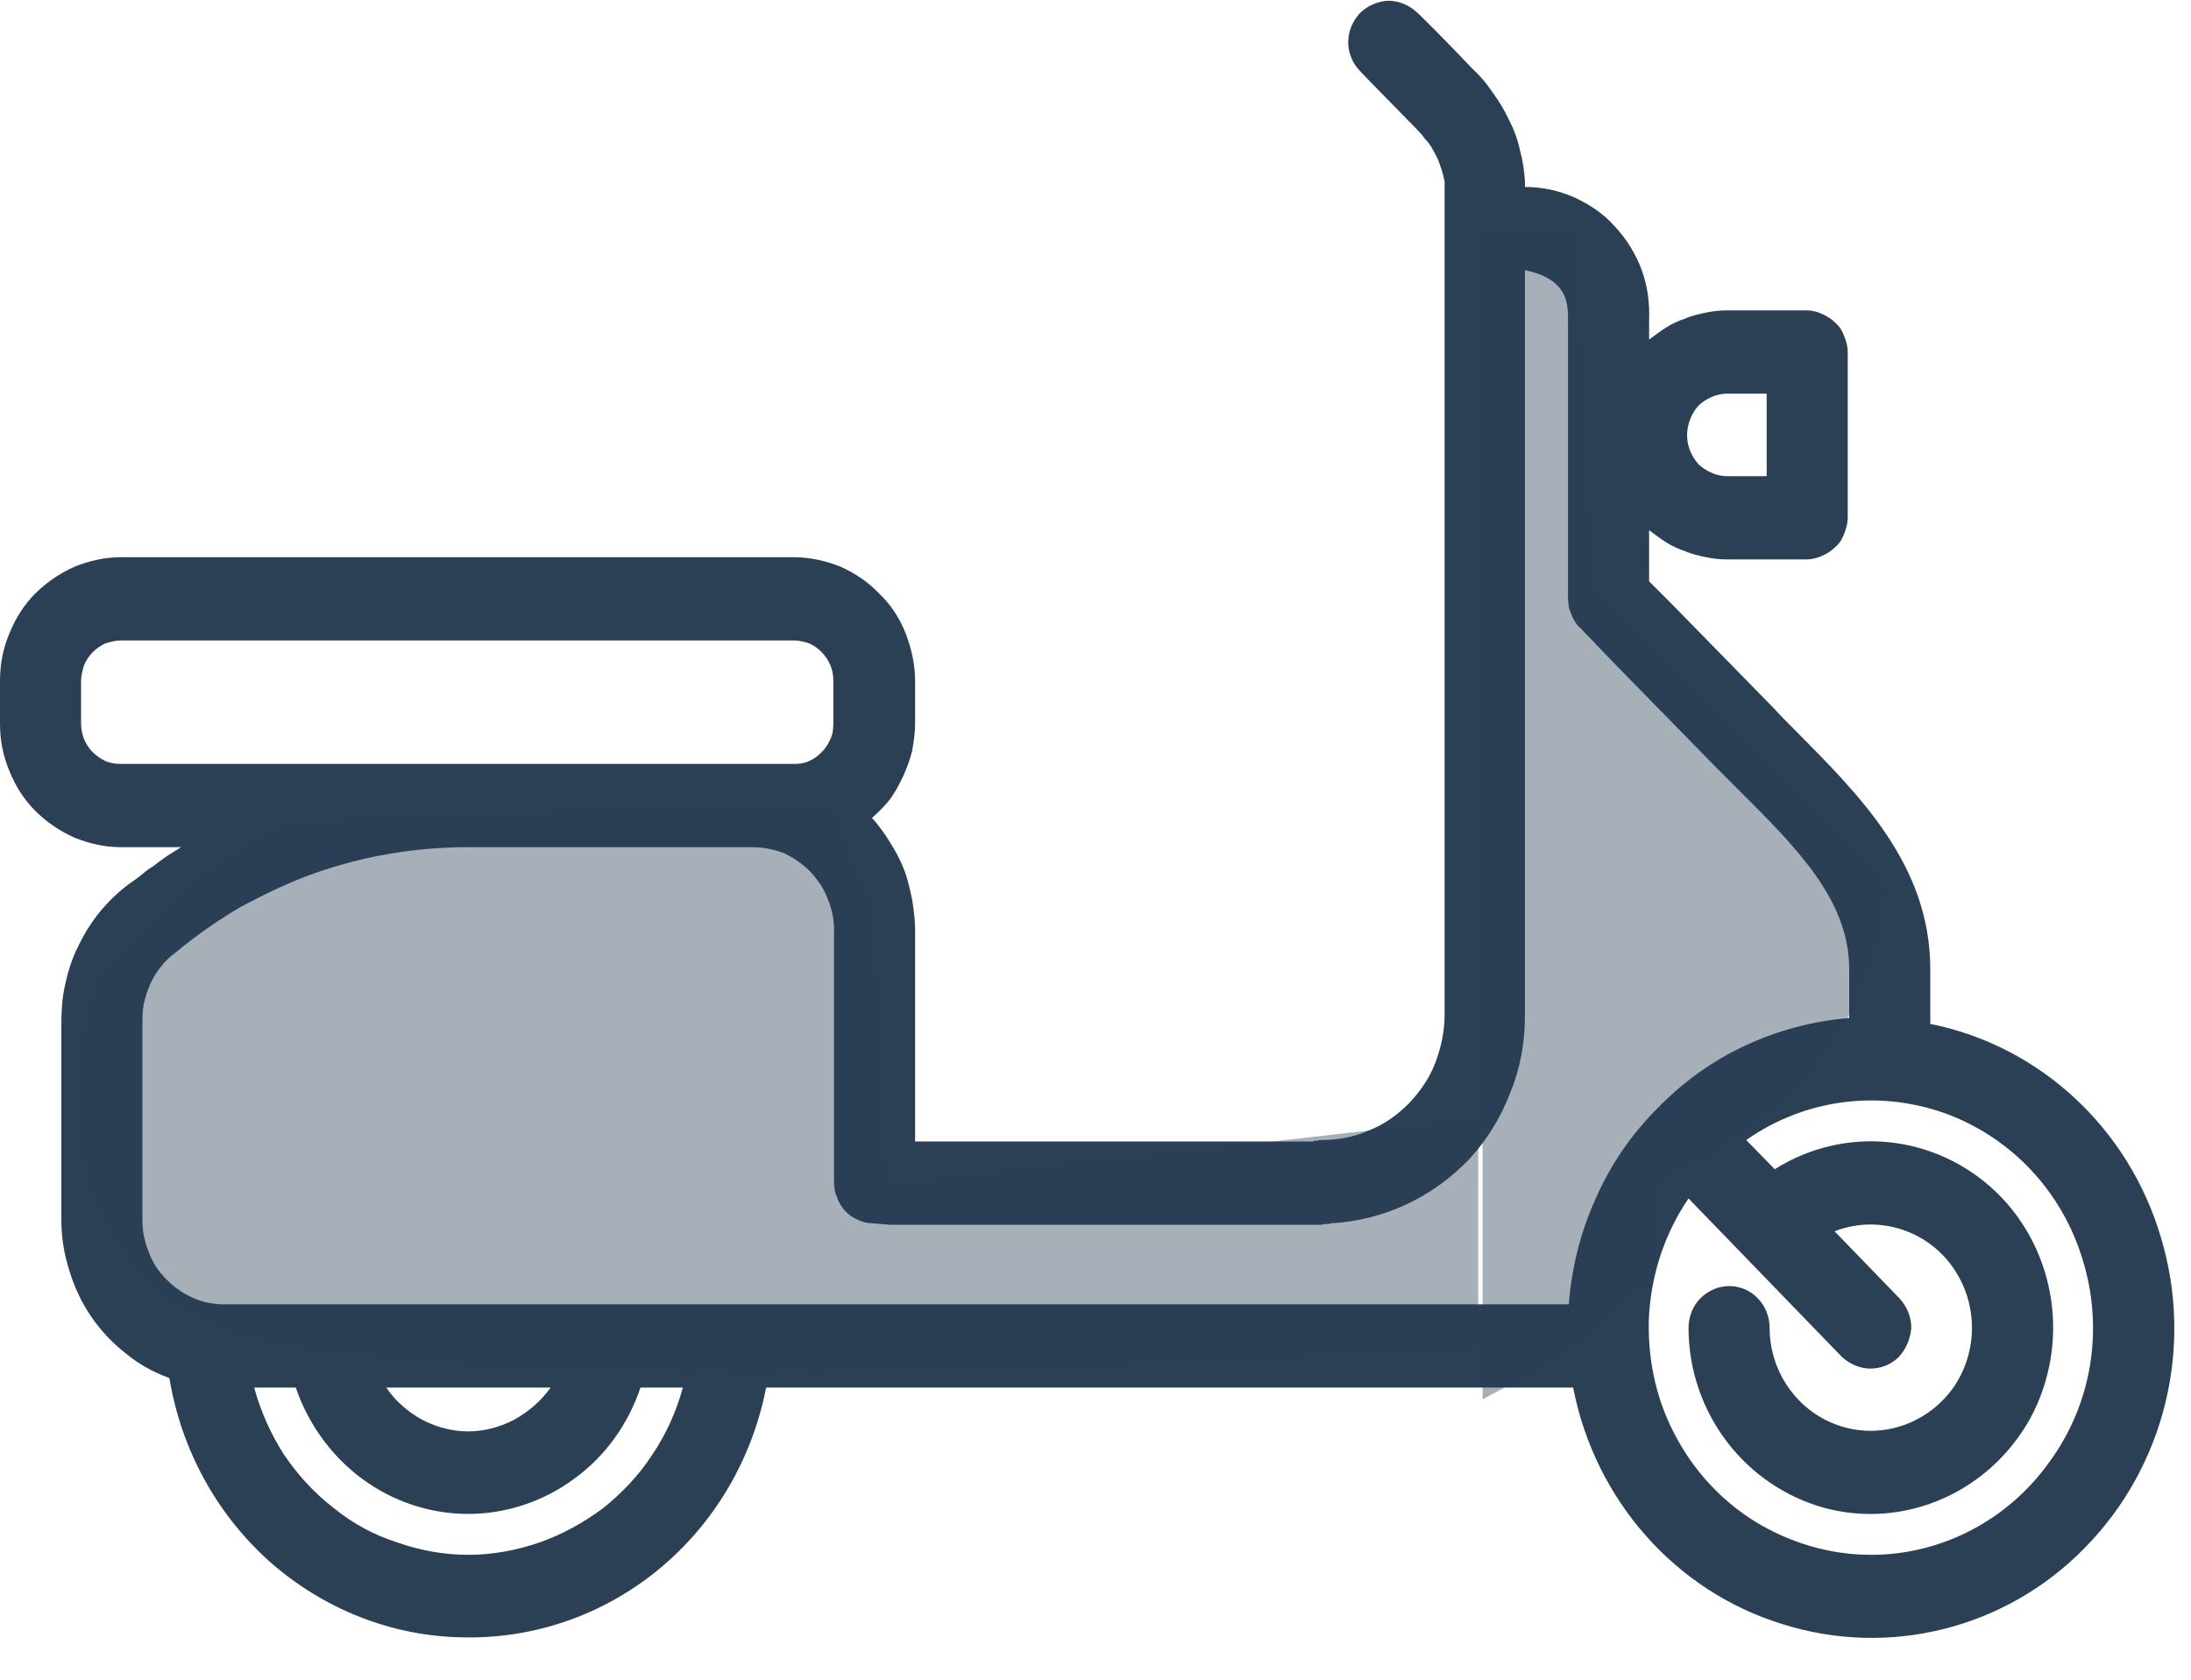
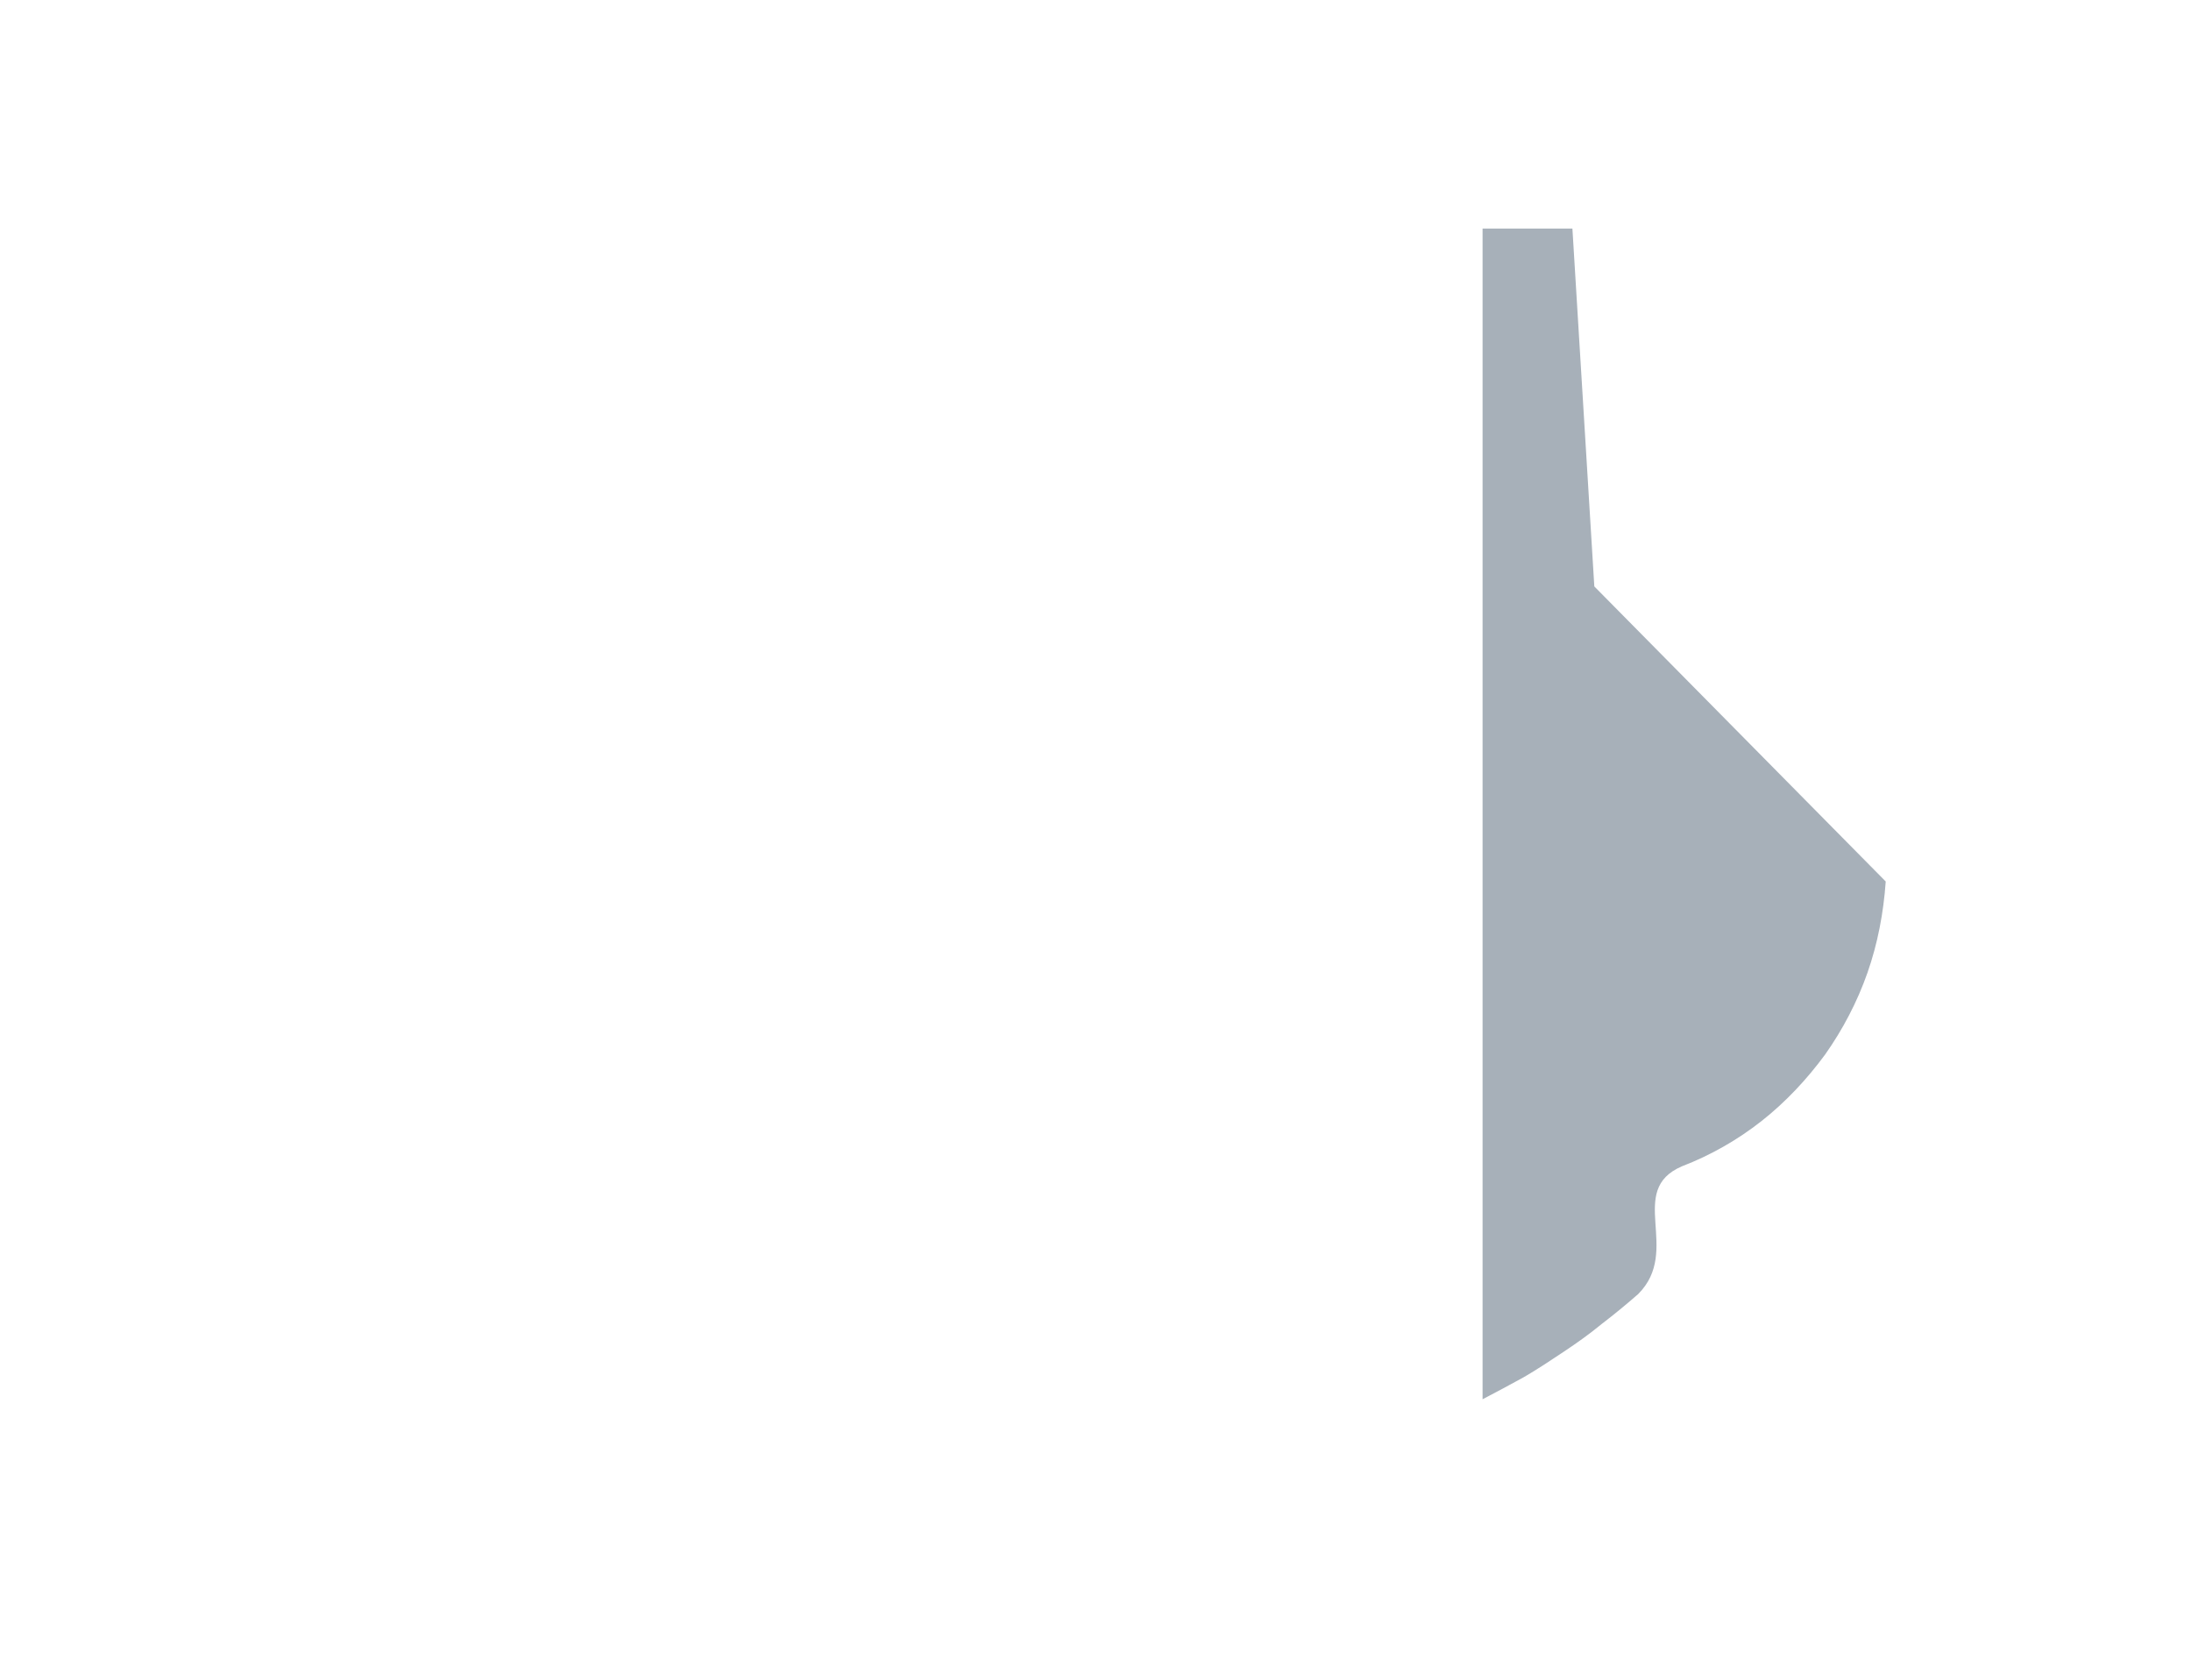
<svg xmlns="http://www.w3.org/2000/svg" version="1.2" baseProfile="tiny-ps" viewBox="0 0 30 23" width="30" height="23">
  <title>bike-icon-svg</title>
  <style>
		tspan { white-space:pre }
		.shp0 { mix-blend-mode: multiply;fill: #2b3f55 } 
		.shp1 { opacity: 0.412;mix-blend-mode: multiply;fill: #2b3f55 } 
	</style>
  <g id="Layer">
-     <path id="Layer" fill-rule="evenodd" class="shp0" d="M26.43 14.02C27.93 14.32 29.15 15.45 29.59 16.95C30.04 18.45 29.64 20.08 28.55 21.19C27.47 22.3 25.87 22.7 24.41 22.24C22.94 21.79 21.84 20.54 21.54 19L10.49 19C10.3 19.98 9.78 20.86 9.03 21.48C8.27 22.11 7.32 22.44 6.35 22.42C5.38 22.41 4.44 22.04 3.7 21.39C2.97 20.74 2.48 19.85 2.32 18.87C2.1 18.79 1.9 18.68 1.72 18.53C1.54 18.39 1.38 18.22 1.25 18.03C1.12 17.84 1.02 17.63 0.95 17.4C0.88 17.18 0.84 16.95 0.84 16.71L0.84 14.03C0.84 13.85 0.85 13.67 0.89 13.49C0.93 13.31 0.98 13.14 1.06 12.98C1.14 12.81 1.23 12.66 1.34 12.52C1.45 12.38 1.58 12.25 1.72 12.14C1.78 12.09 1.85 12.05 1.91 12C1.97 11.95 2.03 11.9 2.1 11.86C2.16 11.81 2.22 11.77 2.29 11.72C2.35 11.68 2.42 11.64 2.48 11.6L1.65 11.6C1.43 11.6 1.22 11.55 1.02 11.47C0.82 11.38 0.64 11.26 0.48 11.1C0.33 10.95 0.21 10.76 0.13 10.56C0.04 10.35 0 10.13 0 9.91L0 9.32C0 9.1 0.04 8.88 0.13 8.67C0.21 8.47 0.33 8.28 0.48 8.13C0.64 7.97 0.82 7.85 1.02 7.76C1.22 7.68 1.43 7.63 1.65 7.63L10.87 7.63C11.09 7.63 11.31 7.68 11.51 7.76C11.71 7.85 11.89 7.97 12.04 8.13C12.2 8.28 12.32 8.47 12.4 8.67C12.48 8.88 12.53 9.1 12.53 9.32L12.53 9.91C12.53 10.04 12.51 10.16 12.49 10.28C12.46 10.4 12.42 10.51 12.37 10.62C12.32 10.73 12.26 10.84 12.19 10.94C12.12 11.03 12.03 11.12 11.94 11.2C12.03 11.3 12.12 11.42 12.19 11.54C12.26 11.65 12.33 11.78 12.38 11.91C12.43 12.04 12.46 12.18 12.49 12.32C12.51 12.45 12.53 12.59 12.53 12.73L12.53 15.63L17.98 15.63C17.99 15.62 18 15.62 18.01 15.62C18.02 15.62 18.03 15.62 18.04 15.62C18.05 15.62 18.06 15.61 18.07 15.61C18.08 15.61 18.09 15.61 18.1 15.61C18.32 15.61 18.54 15.57 18.74 15.48C18.95 15.4 19.13 15.27 19.29 15.11C19.44 14.95 19.57 14.77 19.65 14.56C19.73 14.35 19.78 14.13 19.78 13.9L19.78 2.48C19.76 2.41 19.75 2.34 19.72 2.27C19.7 2.2 19.67 2.14 19.63 2.07C19.6 2.01 19.56 1.95 19.51 1.9C19.47 1.84 19.42 1.79 19.37 1.74C19 1.36 18.72 1.08 18.62 0.97C18.52 0.87 18.46 0.72 18.46 0.58C18.46 0.43 18.52 0.29 18.62 0.18C18.72 0.08 18.86 0.02 19 0.01C19.14 0.01 19.28 0.06 19.39 0.16C19.41 0.17 19.79 0.55 20.16 0.94C20.27 1.04 20.36 1.15 20.44 1.27C20.53 1.39 20.6 1.51 20.66 1.64C20.73 1.77 20.78 1.91 20.81 2.05C20.85 2.19 20.87 2.33 20.88 2.48L20.88 2.56C21.12 2.56 21.34 2.61 21.55 2.7C21.77 2.8 21.96 2.93 22.11 3.1C22.27 3.27 22.4 3.48 22.48 3.7C22.56 3.92 22.59 4.15 22.58 4.39L22.58 4.65C22.66 4.59 22.74 4.53 22.82 4.48C22.9 4.43 22.99 4.39 23.08 4.36C23.17 4.32 23.27 4.3 23.36 4.28C23.46 4.26 23.55 4.25 23.65 4.25L24.74 4.25C24.81 4.25 24.89 4.27 24.95 4.3C25.02 4.33 25.08 4.37 25.13 4.42C25.19 4.47 25.23 4.54 25.25 4.6C25.28 4.67 25.3 4.75 25.3 4.82L25.3 7.09C25.3 7.16 25.28 7.24 25.25 7.31C25.23 7.37 25.19 7.44 25.13 7.49C25.08 7.54 25.02 7.58 24.95 7.61C24.89 7.64 24.81 7.66 24.74 7.66L23.65 7.66C23.55 7.66 23.46 7.65 23.36 7.63C23.27 7.61 23.17 7.59 23.08 7.55C22.99 7.52 22.9 7.48 22.82 7.43C22.74 7.38 22.66 7.32 22.58 7.26L22.58 7.96L22.88 8.26L24.28 9.69C24.38 9.8 24.49 9.91 24.59 10.01C25.45 10.88 26.43 11.84 26.43 13.27L26.43 14.02ZM1.95 16.71C1.95 16.86 1.98 17.01 2.04 17.15C2.09 17.29 2.17 17.41 2.28 17.52C2.38 17.62 2.5 17.71 2.64 17.77C2.77 17.83 2.92 17.86 3.06 17.86L21.48 17.86C21.52 17.36 21.64 16.87 21.85 16.41C22.05 15.95 22.34 15.53 22.69 15.18C23.04 14.82 23.44 14.53 23.89 14.32C24.34 14.11 24.82 13.98 25.32 13.94L25.32 13.27C25.32 12.32 24.59 11.6 23.82 10.83C23.71 10.72 23.6 10.61 23.49 10.5L22.09 9.07L21.64 8.6C21.61 8.58 21.59 8.55 21.57 8.52C21.55 8.49 21.53 8.45 21.52 8.42C21.5 8.38 21.49 8.35 21.48 8.31C21.48 8.28 21.47 8.24 21.47 8.2L21.47 4.39C21.47 4.16 21.47 3.82 20.88 3.7L20.88 13.9C20.88 14.27 20.82 14.62 20.68 14.96C20.55 15.3 20.36 15.61 20.12 15.87C19.87 16.13 19.58 16.34 19.26 16.49C18.94 16.64 18.59 16.73 18.23 16.75C18.22 16.75 18.21 16.75 18.2 16.76C18.19 16.76 18.18 16.76 18.17 16.76C18.16 16.76 18.15 16.76 18.13 16.76C18.12 16.76 18.11 16.77 18.1 16.77L12.18 16.77L11.94 16.75C11.87 16.75 11.8 16.73 11.74 16.7C11.67 16.67 11.62 16.63 11.57 16.58C11.52 16.52 11.48 16.46 11.46 16.39C11.43 16.33 11.42 16.26 11.42 16.18L11.42 12.73C11.42 12.59 11.39 12.44 11.33 12.3C11.28 12.16 11.19 12.04 11.09 11.93C10.99 11.83 10.86 11.74 10.73 11.68C10.59 11.63 10.45 11.6 10.3 11.6L6.41 11.6C6.05 11.6 5.69 11.63 5.34 11.69C4.98 11.75 4.64 11.84 4.3 11.96C3.96 12.08 3.63 12.24 3.31 12.41C3 12.59 2.7 12.8 2.42 13.03C2.34 13.09 2.27 13.15 2.21 13.23C2.15 13.3 2.1 13.38 2.06 13.47C2.02 13.56 1.99 13.65 1.97 13.74C1.95 13.84 1.95 13.93 1.95 14.03L1.95 16.71ZM10.88 10.46C10.95 10.46 11.02 10.45 11.08 10.42C11.15 10.39 11.2 10.35 11.25 10.3C11.3 10.25 11.34 10.19 11.37 10.12C11.4 10.06 11.41 9.99 11.41 9.91L11.41 9.32C11.41 9.25 11.4 9.18 11.37 9.11C11.34 9.04 11.3 8.98 11.25 8.93C11.2 8.88 11.15 8.84 11.08 8.81C11.02 8.79 10.95 8.77 10.88 8.77L1.65 8.77C1.58 8.77 1.51 8.79 1.44 8.81C1.38 8.84 1.32 8.88 1.27 8.93C1.22 8.98 1.18 9.04 1.15 9.11C1.13 9.18 1.11 9.25 1.11 9.32L1.11 9.91C1.11 9.99 1.13 10.06 1.15 10.12C1.18 10.19 1.22 10.25 1.27 10.3C1.32 10.35 1.38 10.39 1.44 10.42C1.51 10.45 1.58 10.46 1.65 10.46L10.88 10.46ZM23.65 5.39C23.51 5.39 23.37 5.45 23.26 5.55C23.16 5.66 23.1 5.81 23.1 5.96C23.1 6.11 23.16 6.25 23.26 6.36C23.37 6.46 23.51 6.52 23.65 6.52L24.19 6.52L24.19 5.39L23.65 5.39L23.65 5.39ZM6.41 21.29C6.74 21.29 7.07 21.23 7.39 21.12C7.7 21.01 7.99 20.85 8.26 20.65C8.52 20.44 8.75 20.2 8.93 19.92C9.12 19.64 9.26 19.33 9.35 19L8.77 19C8.6 19.5 8.29 19.94 7.86 20.25C7.44 20.56 6.93 20.73 6.41 20.73C5.89 20.73 5.38 20.56 4.96 20.25C4.54 19.94 4.22 19.5 4.05 19L3.48 19C3.57 19.33 3.71 19.64 3.89 19.92C4.08 20.2 4.3 20.44 4.57 20.65C4.83 20.86 5.12 21.02 5.44 21.12C5.75 21.23 6.08 21.29 6.41 21.29L6.41 21.29ZM5.29 19C5.41 19.18 5.58 19.33 5.78 19.44C5.97 19.54 6.19 19.6 6.41 19.6C6.63 19.6 6.85 19.54 7.04 19.44C7.24 19.33 7.41 19.18 7.54 19L5.29 19ZM25.62 21.29C26.58 21.29 27.49 20.82 28.06 20.02C28.64 19.23 28.81 18.21 28.52 17.26C28.24 16.32 27.54 15.57 26.62 15.24C25.71 14.92 24.71 15.05 23.91 15.61L24.3 16.01C25.27 15.4 26.51 15.53 27.34 16.33C28.16 17.13 28.35 18.4 27.8 19.42C27.24 20.43 26.09 20.94 24.99 20.65C23.89 20.35 23.12 19.34 23.12 18.18C23.12 18.03 23.18 17.88 23.28 17.78C23.39 17.67 23.53 17.61 23.68 17.61C23.82 17.61 23.97 17.67 24.07 17.78C24.17 17.88 24.23 18.03 24.23 18.18C24.23 18.8 24.63 19.35 25.21 19.53C25.78 19.71 26.41 19.49 26.76 18.98C27.1 18.47 27.08 17.79 26.7 17.3C26.33 16.82 25.68 16.64 25.12 16.86L26.01 17.78C26.11 17.89 26.17 18.03 26.17 18.18C26.16 18.33 26.1 18.47 26 18.58C25.9 18.68 25.76 18.74 25.61 18.74C25.47 18.74 25.33 18.68 25.22 18.58L23.12 16.41C22.8 16.88 22.62 17.42 22.58 17.99C22.55 18.55 22.66 19.12 22.92 19.62C23.18 20.13 23.57 20.55 24.04 20.84C24.52 21.13 25.06 21.29 25.62 21.29L25.62 21.29Z" />
-     <path id="Layer" class="shp1" d="M11.93 12.38L12.14 16.23L20.24 15.31L20.24 18.47C20.24 18.47 5.49 19.39 2.84 18.12C0.19 16.85 1.34 13.39 1.34 13.39C1.34 13.39 2.97 11.5 3.95 11.33C4.94 11.15 11.37 10.98 11.37 10.98L11.93 12.38Z" />
    <path id="Layer" class="shp1" d="M20.3 3.13L21.53 3.13L21.83 8.03L25.82 12.07C25.79 12.5 25.71 12.92 25.57 13.32C25.43 13.72 25.23 14.1 24.99 14.44C24.74 14.78 24.45 15.09 24.12 15.35C23.79 15.61 23.42 15.82 23.03 15.97C22.26 16.3 23.03 17.12 22.43 17.72C22.27 17.86 22.1 18 21.93 18.13C21.76 18.27 21.59 18.39 21.41 18.51C21.23 18.63 21.05 18.75 20.86 18.86C20.68 18.96 20.49 19.06 20.3 19.16L20.3 3.13Z" />
  </g>
</svg>